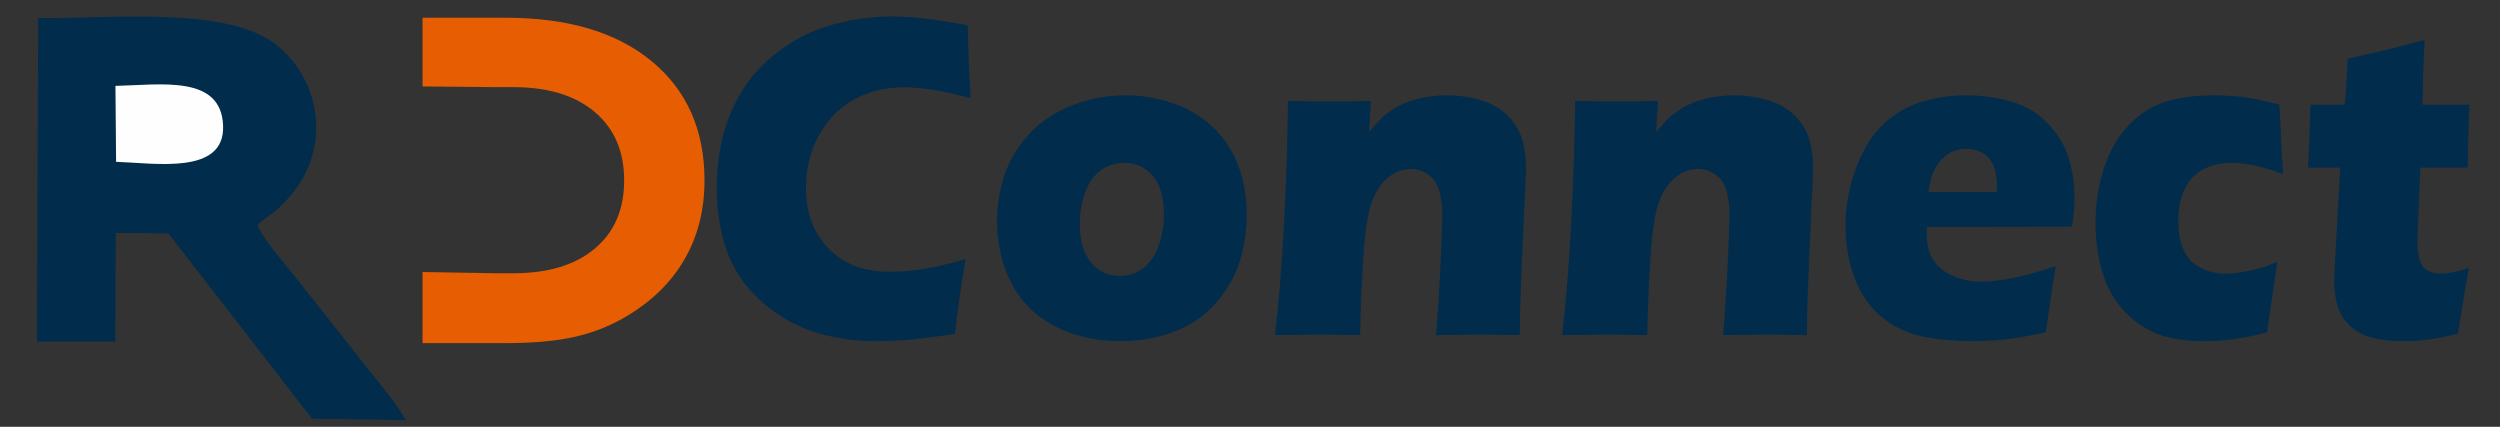
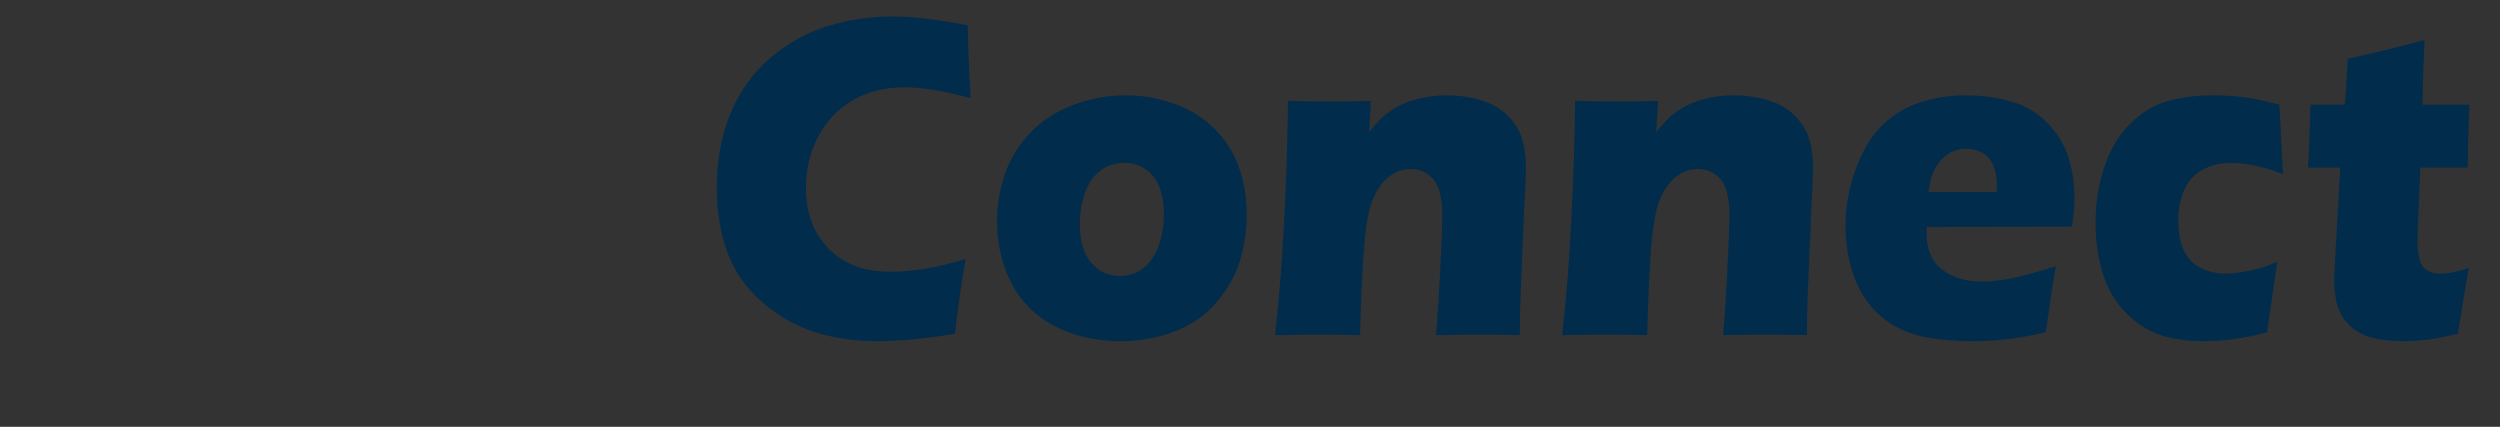
<svg xmlns="http://www.w3.org/2000/svg" xml:space="preserve" width="287mm" height="49mm" version="1.1" style="shape-rendering:geometricPrecision; text-rendering:geometricPrecision; image-rendering:optimizeQuality; fill-rule:evenodd; clip-rule:evenodd" viewBox="0 0 28700 4900">
  <rect x="0" y="0" width="28700" height="4900" fill="#333333" stroke="none" />
  <defs>
    <style type="text/css">
   
    .fil0 {fill:#012C4C}
    .fil1 {fill:#FEFEFE}
    .fil2 {fill:#012C4C;fill-rule:nonzero}
    .fil3 {fill:#E65E01;fill-rule:nonzero}
   
  </style>
  </defs>
  <g id="Plan_x0020_1">
-     <path class="fil0" d="M423.48 3921.93l898.97 -0.55 7.31 -1247.91 603.23 5.88 1649.07 2127.07 1079.22 16.5c-127.22,-211.56 -255.06,-357.59 -403.56,-547.06l-879.53 -1111.13c-88.59,-107.98 -386.3,-461.16 -423.59,-581.36 161.85,-142.75 192.29,-114.15 397.56,-358.04 417.7,-496.43 363.37,-1249.38 -153.92,-1689.59 -559.95,-476.48 -1913.36,-318.37 -2760.11,-328.44l-14.65 3714.63z" />
-     <path class="fil1" d="M1332.65 1857.54c459.19,16.12 1247.2,150.56 1228.52,-412.29 -19.53,-588.24 -709.25,-471.23 -1235.9,-459.27l7.38 871.56z" />
    <path class="fil2" d="M11085.51 2974.25c-18.59,102.35 -41.23,246.01 -67.9,429.17 -25.87,184.05 -43.65,326.81 -53.35,427.38 -337.88,57.45 -638.57,86.19 -903.7,86.19 -255.43,0 -493.89,-35.92 -713.74,-106.85 -219.87,-70.92 -421.95,-187.65 -605.44,-349.26 -184.29,-162.51 -315.23,-353.75 -394.46,-572.82 -78.4,-219.07 -118.01,-464.19 -118.01,-736.24 0,-317.83 53.36,-603.35 160.05,-856.54 105.89,-253.19 259.47,-465.08 459.12,-633.88 199.66,-169.7 418.72,-290.01 656.36,-362.73 238.45,-72.73 484.99,-109.54 738.8,-109.54 233.61,0 522.17,34.12 866.52,102.36l4.85 219.97c2.42,96.07 7.27,201.12 12.93,316.94l16.17 298.08c-184.3,-48.48 -333.84,-80.81 -448.63,-97.86 -114.77,-17.06 -220.65,-26.04 -318.47,-26.04 -212.58,0 -404.96,47.58 -575.51,141.86 -169.76,95.17 -303.94,232.55 -401.74,413.01 -97.81,180.47 -147.12,380.69 -147.12,599.76 0,199.33 41.23,370.81 122.87,514.47 82.45,142.76 193.19,253.19 332.21,331.3 139.85,78.11 312.01,116.72 517.32,116.72 111.56,0 233.61,-9.87 365.37,-29.62 131.76,-19.76 296.66,-58.37 495.5,-115.83zm1837.31 -1880.08c196.41,0 384.75,33.21 565.82,99.65 181.06,67.34 333.83,162.51 458.32,288.21 125.28,125.7 217.43,272.04 276.43,439.94 59.01,167 88.92,347.47 88.92,540.51 0,187.64 -26.67,365.42 -79.21,535.11 -53.36,168.8 -143.08,327.72 -269.18,475.86 -126.9,148.15 -287.76,259.47 -482.56,333.1 -194.8,73.63 -401.74,110.44 -619.97,110.44 -200.48,0 -393.67,-32.32 -578.76,-96.97 -184.3,-65.54 -339.5,-159.82 -463.16,-284.61 -124.49,-124.81 -217.44,-273.85 -279.69,-447.14 -62.24,-173.28 -93.75,-356.44 -93.75,-546.79 0,-191.24 30.71,-374.39 91.33,-547.68 60.62,-173.29 156.82,-329.51 289.38,-467.78 131.75,-139.16 295.04,-245.1 489.03,-319.63 194.8,-74.52 396.88,-112.22 607.05,-112.22zm-16.17 775.73c-101.04,0 -191.57,28.73 -270.8,86.19 -78.4,58.37 -138.21,142.76 -178.63,253.19 -40.42,111.34 -60.62,232.55 -60.62,363.64 0,192.13 43.65,339.38 130.14,441.73 87.3,102.36 196.42,153.54 327.37,153.54 99.42,0 189.14,-29.63 268.36,-87.99 78.4,-58.37 138.21,-145.45 178.63,-259.48 40.43,-114.92 60.63,-237.04 60.63,-369.02 0,-107.74 -16.17,-205.6 -47.69,-293.59 -31.52,-87.09 -83.26,-157.13 -155.21,-209.2 -71.93,-52.97 -156,-79.01 -252.18,-79.01zm1730.6 1977.05c46.08,-398.64 80.83,-838.58 105.07,-1320.72 24.25,-481.25 39.62,-937.35 43.66,-1367.43 189.96,3.6 354.04,5.39 491.45,5.39 160.06,0 313.63,-1.79 460.75,-5.39l-21.03 358.25c51.75,-64.65 96.2,-115.82 134.2,-152.63 37.98,-37.72 84.87,-74.53 140.64,-109.55 56.58,-35.91 115.59,-64.63 178.64,-87.98 63.05,-22.45 131.75,-40.41 206.92,-52.97 75.18,-13.47 153.58,-19.75 235.23,-19.75 113.15,0 223.9,13.46 332.21,40.39 107.52,26.94 198.04,65.55 270.79,115.83 71.95,49.38 132.56,111.33 181.87,185.85 48.5,74.52 80.83,154.43 97,239.72 15.36,85.31 23.44,174.18 23.44,264.87 0,66.44 -6.46,210.99 -19.4,431.86l-39.6 952.62c-8.09,188.54 -12.12,361.83 -12.12,521.64 -160.06,-3.59 -308.78,-5.38 -447.82,-5.38 -188.33,0 -359.7,1.79 -514.09,5.38 14.55,-159.81 30.72,-396.85 46.89,-711.99 16.16,-315.14 25.05,-536.91 25.05,-665.3 0,-197.53 -34.76,-334.89 -103.46,-413.01 -68.71,-78.11 -156.01,-116.72 -260.27,-116.72 -92.16,0 -178.65,33.22 -260.29,99.66 -81.63,67.34 -143.88,163.41 -188.33,290.9 -44.46,127.49 -75.99,336.69 -93.78,627.6 -18.58,290.9 -30.71,587.19 -37.18,888.86 -157.62,-3.59 -312.01,-5.38 -462.34,-5.38 -157.63,0 -329,1.79 -514.1,5.38zm3296.31 0c46.07,-398.64 80.83,-838.58 105.08,-1320.72 24.25,-481.25 39.62,-937.35 43.66,-1367.43 189.95,3.6 354.04,5.39 491.45,5.39 160.05,0 313.62,-1.79 460.74,-5.39l-21.02 358.25c51.73,-64.65 96.2,-115.82 134.18,-152.63 38,-37.72 84.89,-74.53 140.65,-109.55 56.59,-35.91 115.6,-64.63 178.64,-87.98 63.04,-22.45 131.76,-40.41 206.93,-52.97 75.17,-13.47 153.58,-19.75 235.22,-19.75 113.16,0 223.9,13.46 332.22,40.39 107.5,26.94 198.04,65.55 270.78,115.83 71.94,49.38 132.57,111.33 181.88,185.85 48.5,74.52 80.82,154.43 97,239.72 15.35,85.31 23.44,174.18 23.44,264.87 0,66.44 -6.48,210.99 -19.41,431.86l-39.61 952.62c-8.07,188.54 -12.12,361.83 -12.12,521.64 -160.04,-3.59 -308.78,-5.38 -447.8,-5.38 -188.33,0 -359.7,1.79 -514.09,5.38 14.54,-159.81 30.71,-396.85 46.89,-711.99 16.15,-315.14 25.05,-536.91 25.05,-665.3 0,-197.53 -34.76,-334.89 -103.47,-413.01 -68.7,-78.11 -156.01,-116.72 -260.28,-116.72 -92.14,0 -178.63,33.22 -260.27,99.66 -81.65,67.34 -143.88,163.41 -188.34,290.9 -44.46,127.49 -75.99,336.69 -93.77,627.6 -18.58,290.9 -30.71,587.19 -37.18,888.86 -157.62,-3.59 -312.01,-5.38 -462.36,-5.38 -157.62,0 -328.98,1.79 -514.09,5.38zm5667.91 -791.89c-20.19,105.04 -58.99,358.23 -116.38,759.57 -183.49,41.3 -337.89,68.23 -463.17,81.71 -125.29,13.46 -251.4,20.65 -379.92,20.65 -188.33,0 -362.11,-14.37 -519.74,-43.1 -158.43,-28.73 -295.04,-80.81 -409.82,-154.43 -114.77,-72.73 -210.97,-164.3 -288.57,-273.84 -77.6,-109.54 -136.6,-239.73 -177.01,-390.56 -40.43,-150.84 -60.62,-306.17 -60.62,-465.09 0,-224.46 40.4,-444.44 121.24,-659.01 80.03,-214.59 184.3,-382.49 311.2,-502.8 127.71,-121.21 274.02,-207.4 439.72,-257.68 165.71,-51.18 336.26,-76.31 510.05,-76.31 179.45,0 351.62,23.33 514.9,70.02 164.08,45.8 302.31,127.49 416.28,242.43 113.97,115.82 194.8,246 243.31,391.46 47.69,145.44 71.94,302.57 71.94,470.46 0,100.57 -9.71,211 -29.11,334l-1665.94 2.7c-1.61,27.83 -2.42,52.97 -2.42,76.32 0,188.54 61.44,327.7 183.49,417.49 122.05,88.89 270.78,133.78 447,133.78 104.28,0 223.9,-13.47 358.09,-40.4 133.37,-26.94 299.07,-72.73 495.48,-137.37zm-1463.04 -851.16l784.07 0c1.61,-29.63 2.42,-54.77 2.42,-76.32 0,-90.68 -14.56,-168.8 -43.65,-233.43 -29.91,-64.65 -71.94,-111.34 -126.1,-140.97 -54.97,-29.63 -116.4,-44.89 -184.29,-44.89 -47.7,0 -92.96,8.08 -137.41,25.14 -44.46,16.16 -84.88,41.3 -120.45,73.62 -35.56,32.33 -65.48,69.14 -88.91,111.34 -23.44,41.3 -41.23,82.59 -52.54,121.2 -10.5,39.5 -21.83,94.27 -33.14,164.31zm4003.58 802.67c-8.08,70.03 -26.67,199.32 -55.77,386.97l-60.62 421.09c-248.15,68.23 -491.46,102.36 -728.3,102.36 -172.17,0 -323.33,-19.75 -453.46,-57.46 -152.77,-45.8 -290.99,-126.61 -412.24,-242.43 -125.29,-119.41 -215.82,-260.37 -273.21,-423.77 -67.91,-191.25 -101.84,-404.94 -101.84,-641.97 0,-217.27 33.14,-426.47 99.41,-628.49 66.28,-202.01 164.89,-368.12 294.23,-498.31 129.32,-131.07 273.21,-218.17 431.64,-263.06 157.62,-44.9 332.22,-67.33 523.79,-67.33 111.55,0 224.71,6.28 338.68,19.75 113.97,13.46 254.62,43.09 421.94,87.98l4.86 60.15c4.04,62.86 8.07,127.51 10.5,193.05 1.62,65.53 7.28,168.79 14.56,310.65l13.74 233.44c-225.53,-86.19 -425.18,-129.29 -598.97,-129.29 -124.48,0 -234.41,26.93 -328.18,79.91 -93.76,52.97 -163.27,130.19 -208.54,230.74 -44.46,100.56 -67.09,217.28 -67.09,350.16 0,134.68 20.2,246.92 60.62,337.6 40.42,91.57 104.28,159.81 193.2,204.7 88.1,45.79 185.09,68.24 290.98,68.24 54.16,0 117.21,-6.29 190.76,-18.86 73.56,-11.67 137.42,-26.03 192.39,-40.4 54.15,-15.26 122.86,-40.41 206.92,-75.42zm2201.05 70.03c-28.28,147.25 -53.34,291.8 -73.56,432.76l-52.53 321.44c-156.81,36.81 -278.87,61.05 -366.18,70.93 -88.1,9.87 -172.97,15.26 -255.41,15.26 -134.19,0 -253.82,-12.57 -358.09,-38.61 -104.28,-25.15 -191.57,-71.83 -261.08,-139.16 -69.53,-67.35 -117.21,-145.46 -142.27,-232.55 -25.06,-87.99 -38,-181.36 -38,-279.23 0,-17.96 0.81,-48.49 2.43,-93.37 1.62,-44.9 7.27,-144.56 16.16,-298.99l51.74 -911.31 -371.02 0c8.08,-121.21 15.36,-280.13 21.02,-477.65l7.28 -244.22 393.65 0c9.7,-80.8 21.82,-256.78 35.56,-527.93l405.77 -93.38c74.37,-16.16 232.79,-56.56 475.3,-122.1 -11.32,229.84 -19.4,477.65 -23.45,743.41l537.54 0c-12.94,363.63 -18.6,604.25 -18.6,721.87l-543.18 0 -28.3 659.02c-3.23,97.86 -4.85,160.71 -4.85,189.45 0,84.39 8.09,154.42 25.06,210.99 16.17,55.66 46.07,96.07 88.1,121.21 42.04,24.24 88.12,36.81 139.04,36.81 37.98,0 77.61,-2.69 118.82,-8.98 41.23,-6.28 113.98,-24.24 219.05,-55.67z" />
-     <path class="fil3" d="M5692.88 3137.02l200.48 0c398.22,0 710.13,-94.08 934.87,-283.1 224.74,-189.06 337.14,-449.32 337.14,-782.55 0,-333.23 -112.4,-594.38 -337.14,-785.15 -224.74,-190.78 -536.65,-285.75 -934.87,-285.75l-200.48 0 -842.13 -8.19 0 -788.43 955.36 0c712.86,0 1272.01,166.18 1675.65,499.41 403.6,333.23 605.88,789.56 605.88,1368.11 0,346.42 -80.02,655.04 -239.98,923.2 -159.12,269.08 -393.78,489.75 -702.99,663.86 -176.21,99.34 -366.74,170.54 -573.51,214.5 -205.89,43.96 -461.16,65.96 -765.05,65.96l-955.36 0 0 -816.02 830.21 13.9 11.92 0.25z" />
  </g>
</svg>